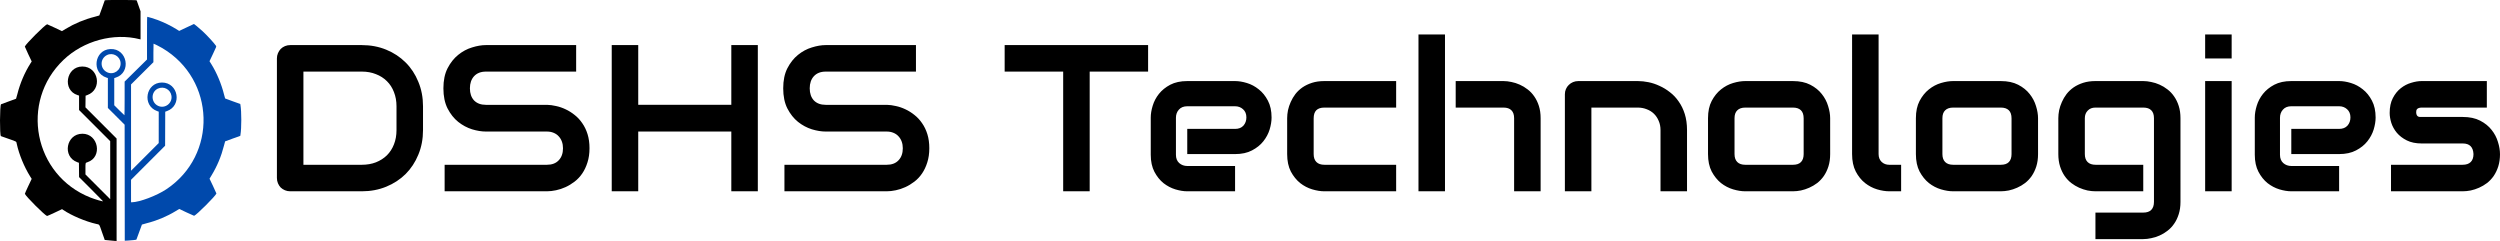
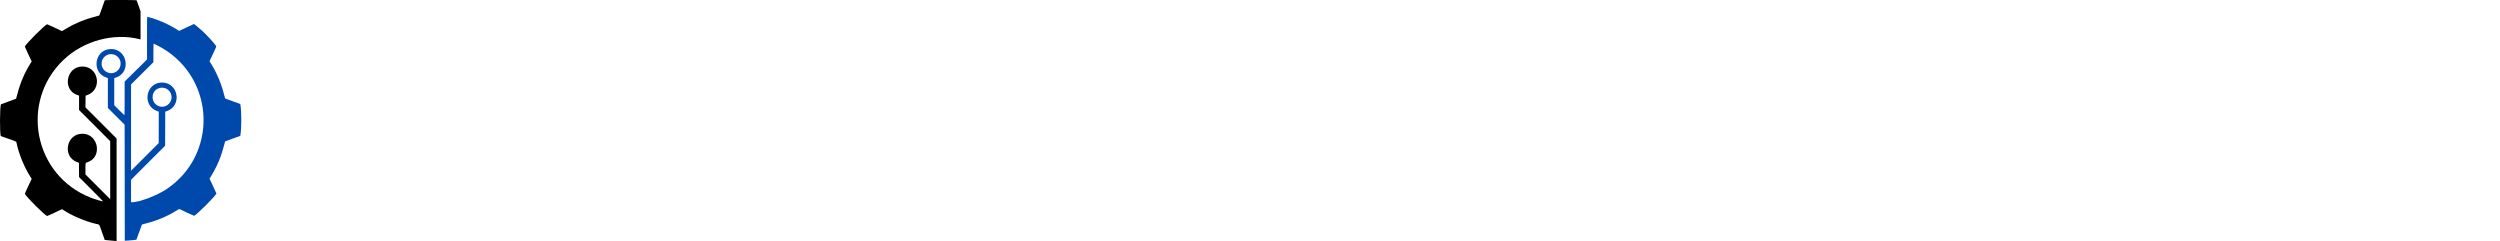
<svg xmlns="http://www.w3.org/2000/svg" xmlns:ns1="http://sodipodi.sourceforge.net/DTD/sodipodi-0.dtd" xmlns:ns2="http://www.inkscape.org/namespaces/inkscape" version="1.1" id="svg1" width="2298.856" height="221.6" viewBox="0 0 2298.856 221.6" ns1:docname="Logo (no INC).svg" ns2:version="1.4.2 (f4327f4, 2025-05-13)">
  <defs id="defs1">
-     <rect x="2324.298" y="423.733" width="2542.396" height="292.874" id="rect1" />
-   </defs>
+     </defs>
  <ns1:namedview id="namedview1" pagecolor="#ffffff" bordercolor="#000000" borderopacity="0.25" ns2:showpageshadow="2" ns2:pageopacity="0.0" ns2:pagecheckerboard="0" ns2:deskcolor="#d1d1d1" showgrid="false" ns2:zoom="1.2838284" ns2:cx="194.34062" ns2:cy="263.27506" ns2:window-width="2544" ns2:window-height="1348" ns2:window-x="1279" ns2:window-y="5" ns2:window-maximized="0" ns2:current-layer="g1" ns2:lockguides="false" />
  <g ns2:groupmode="layer" ns2:label="Image" id="g1" transform="translate(-2083.631,-420.883)">
    <g id="g2">
      <path style="fill:#000000;stroke-width:0.245;fill-opacity:1" d="m 2190.847,595.368 v -47.116 l -14.322,-14.329 -14.322,-14.329 0.066,-5.362 0.066,-5.362 1.502,-0.537 c 14.241,-5.096 10.599,-26.314 -4.512,-26.281 -14.963,0.033 -18.575,21.814 -4.359,26.286 l 1.373,0.432 v 6.647 6.647 l 14.317,14.315 14.317,14.315 v 26.675 26.675 l -11.38,-11.378 -11.38,-11.378 v -5.172 c 0,-5.755 -0.1,-5.424 1.838,-6.056 14.043,-4.577 10.2,-26.215 -4.652,-26.191 -14.92,0.024 -18.738,21.084 -4.741,26.151 l 1.56,0.565 0.065,6.579 0.065,6.579 11.009,11.007 c 6.055,6.054 11.009,11.08 11.009,11.17 0,0.454 -7.221,-1.654 -11.625,-3.394 -52.041,-20.559 -65.192,-87.957 -24.7,-126.58 18.444,-17.592 46.171,-25.093 70.159,-18.978 l 0.673,0.172 v -12.936 -12.936 l -1.774,-5.013 -1.774,-5.013 -0.977,-0.173 c -1.192,-0.211 -25.449,-0.256 -27.163,-0.05 l -1.225,0.147 -2.423,6.887 c -1.333,3.788 -2.49,6.965 -2.572,7.061 -0.082,0.096 -1.945,0.625 -4.141,1.177 -9.472,2.378 -18.636,6.201 -26.945,11.239 l -3.289,1.994 -6.722,-3.201 c -3.697,-1.76 -6.808,-3.17 -6.912,-3.132 -2.354,0.855 -19.652,18.171 -20.493,20.514 -0.044,0.122 1.361,3.251 3.121,6.954 l 3.2,6.733 -1.053,1.655 c -5.421,8.523 -9.61,18.339 -12.161,28.501 -0.55,2.191 -1.079,4.053 -1.175,4.137 -0.096,0.084 -3.203,1.222 -6.904,2.527 -3.702,1.306 -6.814,2.456 -6.916,2.556 -1.181,1.158 -1.285,28.583 -0.111,29.284 0.028,0.017 3.135,1.115 6.904,2.44 8.06,2.833 7.146,2.257 7.717,4.868 2.092,9.573 6.848,21.106 12.256,29.719 l 1.434,2.283 -3.193,6.739 c -1.756,3.707 -3.143,6.864 -3.083,7.016 0.975,2.455 17.93,19.411 20.385,20.386 0.151,0.06 3.319,-1.333 7.039,-3.096 l 6.765,-3.205 1.037,0.706 c 7.541,5.136 20.582,10.663 30.376,12.873 3.246,0.733 2.563,-0.26 5.409,7.854 1.322,3.769 2.419,6.876 2.438,6.904 0.063,0.093 7.312,0.777 9.129,0.861 l 1.774,0.082 z" id="path3" />
      <path style="fill:#0049ac;stroke-width:0.245;fill-opacity:1" d="m 2201.373,642.084 c 3.555,-0.197 7.454,-0.646 7.689,-0.887 0.092,-0.094 1.236,-3.2 2.542,-6.901 1.306,-3.702 2.443,-6.809 2.527,-6.904 0.084,-0.096 1.926,-0.619 4.092,-1.163 9.608,-2.412 18.593,-6.155 26.967,-11.233 l 3.257,-1.975 6.731,3.189 c 3.702,1.754 6.826,3.155 6.943,3.113 2.344,-0.843 19.657,-18.147 20.508,-20.497 0.039,-0.108 -1.371,-3.218 -3.132,-6.911 l -3.203,-6.715 1.995,-3.29 c 5.037,-8.306 8.862,-17.474 11.237,-26.935 0.55,-2.19 1.057,-4.038 1.126,-4.108 0.07,-0.07 3.231,-1.232 7.024,-2.584 l 6.897,-2.457 0.165,-0.979 c 1.043,-6.196 1.043,-21.263 2e-4,-27.398 l -0.164,-0.967 -6.892,-2.459 c -3.791,-1.352 -6.956,-2.524 -7.034,-2.604 -0.078,-0.08 -0.53,-1.726 -1.004,-3.658 -2.351,-9.575 -6.733,-20.032 -11.729,-27.99 l -1.629,-2.595 3.205,-6.758 c 3.053,-6.436 3.188,-6.785 2.832,-7.328 -1.68,-2.564 -8.712,-10.197 -12.757,-13.848 -2.903,-2.62 -7.336,-6.324 -7.568,-6.324 -0.053,0 -3.13,1.439 -6.837,3.197 l -6.74,3.197 -2.572,-1.614 c -4.847,-3.042 -11.483,-6.274 -17.511,-8.526 -2.486,-0.929 -8.717,-2.86 -9.228,-2.86 -0.242,-3e-5 -0.304,4.085 -0.295,19.639 l 0.01,19.64 -10.292,10.156 -10.292,10.156 v 15.479 c 0,8.514 -0.081,15.479 -0.183,15.479 -0.102,0 -2.25,-2.066 -4.772,-4.591 l -4.586,-4.591 v -12.495 -12.495 l 1.285,-0.407 c 14.909,-4.718 10.716,-27.115 -4.923,-26.298 -14.729,0.77 -17.539,21.732 -3.52,26.257 l 1.285,0.415 v 13.739 13.739 l 7.708,7.705 7.708,7.705 0.062,53.353 0.062,53.353 z m 2.75,-45.536 v -10.339 l 15.668,-15.669 15.668,-15.669 0.056,-15.644 0.056,-15.644 1.591,-0.569 c 14.209,-5.085 10.493,-26.283 -4.601,-26.25 -14.945,0.033 -18.55,21.152 -4.48,26.246 l 1.514,0.548 -0.012,14.439 -0.012,14.439 -12.723,12.726 -12.723,12.726 v -39.685 -39.685 l 10.279,-10.221 10.279,-10.221 v -8.523 c 0,-4.688 0.06,-8.523 0.134,-8.523 0.418,0 5.672,2.663 8.128,4.119 48.917,29.009 50.813,98.454 3.545,129.819 -8.867,5.884 -24.488,11.775 -31.569,11.905 l -0.795,0.015 z m 24.933,-78.3 c -6.662,-3.053 -6.84,-12.771 -0.291,-15.857 5.422,-2.555 11.584,0.651 12.521,6.515 1.094,6.845 -5.946,12.223 -12.23,9.343 z m -46.762,-30.845 c -6.848,-3.135 -7,-12.58 -0.254,-15.901 5.433,-2.675 12.051,1.131 12.484,7.177 0.478,6.68 -6.234,11.468 -12.229,8.724 z" id="path2" />
    </g>
-     <path d="m 2472.611,540.538 q 0,12.281 -4.312,22.594 -4.219,10.312 -11.719,17.812 -7.5,7.406 -17.812,11.625 -10.312,4.219 -22.406,4.219 h -65.812 q -2.625,0 -4.875,-0.938 -2.25,-0.938 -3.938,-2.531 -1.594,-1.688 -2.531,-3.938 -0.938,-2.25 -0.938,-4.875 v -109.875 q 0,-2.531 0.938,-4.781 0.938,-2.25 2.531,-3.938 1.688,-1.688 3.938,-2.625 2.25,-0.938 4.875,-0.938 h 65.812 q 12.094,0 22.406,4.219 10.312,4.219 17.812,11.719 7.5,7.406 11.719,17.812 4.312,10.312 4.312,22.5 z m -24.375,-21.938 q 0,-7.125 -2.344,-13.031 -2.25,-5.906 -6.469,-10.031 -4.219,-4.219 -10.125,-6.469 -5.812,-2.344 -12.938,-2.344 h -53.719 v 85.688 h 53.719 q 7.125,0 12.938,-2.25 5.906,-2.344 10.125,-6.469 4.219,-4.219 6.469,-10.031 2.344,-5.906 2.344,-13.125 z m 177.469,38.625 q 0,7.219 -1.875,13.031 -1.781,5.719 -4.781,10.125 -3,4.406 -7.031,7.5 -4.031,3.094 -8.344,5.062 -4.312,1.969 -8.812,2.906 -4.406,0.938 -8.344,0.938 h -94.031 v -24.375 h 94.031 q 7.031,0 10.875,-4.125 3.938,-4.125 3.938,-11.062 0,-3.375 -1.031,-6.188 -1.031,-2.812 -3,-4.875 -1.875,-2.062 -4.688,-3.188 -2.719,-1.125 -6.094,-1.125 h -56.062 q -5.906,0 -12.75,-2.062 -6.844,-2.156 -12.75,-6.844 -5.812,-4.688 -9.75,-12.281 -3.844,-7.594 -3.844,-18.562 0,-10.969 3.844,-18.469 3.938,-7.594 9.75,-12.281 5.906,-4.781 12.75,-6.844 6.844,-2.156 12.75,-2.156 h 82.969 v 24.375 h -82.969 q -6.938,0 -10.875,4.219 -3.844,4.219 -3.844,11.156 0,7.031 3.844,11.156 3.938,4.031 10.875,4.031 h 56.062 0.188 q 3.938,0.094 8.344,1.125 4.406,0.938 8.719,3 4.406,2.062 8.344,5.25 3.938,3.094 6.938,7.5 3.094,4.406 4.875,10.125 1.781,5.719 1.781,12.938 z m 44.812,-39.938 h 85.594 v -54.938 h 24.375 v 134.438 h -24.375 v -54.938 h -85.594 v 54.938 h -24.375 v -134.438 h 24.375 z m 267.656,39.938 q 0,7.219 -1.875,13.031 -1.781,5.719 -4.781,10.125 -3,4.406 -7.031,7.5 -4.031,3.094 -8.344,5.062 -4.312,1.969 -8.812,2.906 -4.406,0.938 -8.344,0.938 h -94.031 v -24.375 h 94.031 q 7.031,0 10.875,-4.125 3.938,-4.125 3.938,-11.062 0,-3.375 -1.031,-6.188 -1.031,-2.812 -3,-4.875 -1.875,-2.062 -4.688,-3.188 -2.719,-1.125 -6.094,-1.125 h -56.062 q -5.906,0 -12.75,-2.062 -6.844,-2.156 -12.75,-6.844 -5.812,-4.688 -9.75,-12.281 -3.844,-7.594 -3.844,-18.562 0,-10.969 3.844,-18.469 3.938,-7.594 9.75,-12.281 5.906,-4.781 12.75,-6.844 6.844,-2.156 12.75,-2.156 h 82.969 v 24.375 h -82.969 q -6.938,0 -10.875,4.219 -3.844,4.219 -3.844,11.156 0,7.031 3.844,11.156 3.938,4.031 10.875,4.031 h 56.062 0.188 q 3.938,0.094 8.344,1.125 4.406,0.938 8.719,3 4.406,2.062 8.344,5.25 3.938,3.094 6.938,7.5 3.094,4.406 4.875,10.125 1.781,5.719 1.781,12.938 z m 201.188,-70.5 h -53.719 v 110.062 h -24.375 v -110.062 h -53.812 v -24.375 h 131.906 z m 113.531,42.281 q 0,5.062 -1.781,10.969 -1.781,5.812 -5.812,10.875 -3.938,4.969 -10.406,8.344 -6.375,3.375 -15.562,3.375 h -43.969 v -23.156 h 43.969 q 4.969,0 7.688,-3 2.719,-3.094 2.719,-7.594 0,-4.781 -3.094,-7.5 -3,-2.719 -7.312,-2.719 h -43.969 q -4.969,0 -7.688,3.094 -2.719,3 -2.719,7.5 v 34.031 q 0,4.875 3,7.594 3.094,2.719 7.594,2.719 h 43.781 v 23.25 h -43.969 q -5.062,0 -10.969,-1.781 -5.812,-1.781 -10.875,-5.719 -4.969,-4.031 -8.344,-10.406 -3.375,-6.469 -3.375,-15.656 v -34.219 q 0,-5.062 1.781,-10.875 1.781,-5.906 5.719,-10.875 4.031,-5.062 10.406,-8.438 6.469,-3.375 15.656,-3.375 h 43.969 q 5.062,0 10.875,1.781 5.906,1.781 10.875,5.812 5.062,3.938 8.438,10.406 3.375,6.375 3.375,15.562 z m 114.562,67.781 h -66.094 q -5.062,0 -11.062,-1.781 -6,-1.781 -11.156,-5.812 -5.062,-4.125 -8.531,-10.594 -3.375,-6.562 -3.375,-16.031 v -33 q 0,-3.469 0.75,-7.312 0.844,-3.844 2.531,-7.594 1.688,-3.844 4.312,-7.312 2.719,-3.469 6.469,-6.094 3.844,-2.625 8.812,-4.219 4.969,-1.594 11.25,-1.594 h 66.094 v 24.375 h -66.094 q -4.781,0 -7.312,2.438 -2.438,2.438 -2.438,7.5 v 32.812 q 0,4.781 2.531,7.312 2.531,2.531 7.406,2.531 h 65.906 z m 132.844,0 h -24.375 v -67.219 q 0,-4.781 -2.438,-7.219 -2.438,-2.531 -7.312,-2.531 h -43.969 v -24.375 h 43.969 q 3.469,0 7.312,0.844 3.844,0.75 7.594,2.438 3.844,1.688 7.312,4.406 3.469,2.625 6.094,6.469 2.625,3.75 4.219,8.719 1.594,4.969 1.594,11.25 z m -87.938,0 h -24.375 v -144.188 h 24.375 z m 222.562,0 h -24.375 v -56.25 q 0,-4.781 -1.688,-8.531 -1.594,-3.844 -4.406,-6.562 -2.812,-2.719 -6.656,-4.125 -3.75,-1.5 -8.156,-1.5 h -42.656 v 76.969 h -24.375 v -89.25 q 0,-2.531 0.938,-4.688 0.938,-2.25 2.625,-3.844 1.688,-1.688 3.938,-2.625 2.25,-0.938 4.781,-0.938 h 54.938 q 4.594,0 9.656,1.031 5.156,1.031 10.125,3.375 5.062,2.25 9.562,5.812 4.594,3.469 8.062,8.531 3.562,4.969 5.625,11.531 2.062,6.562 2.062,14.812 z m 131.625,-34.219 q 0,6.281 -1.594,11.344 -1.594,4.969 -4.219,8.812 -2.625,3.75 -6.094,6.469 -3.469,2.625 -7.312,4.312 -3.75,1.688 -7.688,2.531 -3.844,0.75 -7.312,0.75 h -43.969 q -5.062,0 -11.062,-1.781 -6,-1.781 -11.156,-5.812 -5.062,-4.125 -8.531,-10.594 -3.375,-6.562 -3.375,-16.031 v -33 q 0,-9.375 3.375,-15.844 3.469,-6.562 8.531,-10.594 5.156,-4.125 11.156,-5.906 6,-1.781 11.062,-1.781 h 43.969 q 9.375,0 15.938,3.375 6.562,3.375 10.594,8.531 4.031,5.062 5.812,11.062 1.875,6 1.875,11.156 z m -24.375,-32.812 q 0,-5.062 -2.531,-7.5 -2.531,-2.438 -7.312,-2.438 h -43.781 q -4.875,0 -7.406,2.531 -2.531,2.438 -2.531,7.219 v 33 q 0,4.781 2.531,7.312 2.531,2.531 7.406,2.531 h 43.781 q 4.969,0 7.406,-2.531 2.438,-2.531 2.438,-7.312 z m 89.625,67.031 h -10.875 q -5.25,0 -11.25,-1.781 -5.906,-1.781 -11.062,-5.812 -5.156,-4.125 -8.531,-10.594 -3.375,-6.562 -3.375,-16.031 V 452.6 h 24.375 v 109.969 q 0,4.5 2.812,7.219 2.812,2.625 7.031,2.625 h 10.875 z m 125.906,-34.219 q 0,6.281 -1.594,11.344 -1.594,4.969 -4.219,8.812 -2.625,3.75 -6.094,6.469 -3.469,2.625 -7.312,4.312 -3.75,1.688 -7.688,2.531 -3.844,0.75 -7.312,0.75 h -43.969 q -5.062,0 -11.062,-1.781 -6,-1.781 -11.156,-5.812 -5.062,-4.125 -8.531,-10.594 -3.375,-6.562 -3.375,-16.031 v -33 q 0,-9.375 3.375,-15.844 3.469,-6.562 8.531,-10.594 5.156,-4.125 11.156,-5.906 6,-1.781 11.062,-1.781 h 43.969 q 9.375,0 15.938,3.375 6.562,3.375 10.594,8.531 4.031,5.062 5.812,11.062 1.875,6 1.875,11.156 z m -24.375,-32.812 q 0,-5.062 -2.531,-7.5 -2.531,-2.438 -7.312,-2.438 h -43.781 q -4.875,0 -7.406,2.531 -2.531,2.438 -2.531,7.219 v 33 q 0,4.781 2.531,7.312 2.531,2.531 7.406,2.531 h 43.781 q 4.969,0 7.406,-2.531 2.438,-2.531 2.438,-7.312 z m 155.344,76.781 q 0,6.281 -1.594,11.25 -1.594,5.062 -4.219,8.812 -2.625,3.844 -6.094,6.469 -3.469,2.719 -7.312,4.406 -3.75,1.688 -7.688,2.438 -3.844,0.844 -7.312,0.844 h -43.969 v -24.375 h 43.969 q 4.969,0 7.406,-2.531 2.438,-2.531 2.438,-7.312 v -76.969 q 0,-4.781 -2.438,-7.219 -2.438,-2.531 -7.406,-2.531 h -43.969 q -4.5,0 -7.125,2.812 -2.625,2.719 -2.625,6.938 v 33 q 0,4.781 2.531,7.312 2.531,2.531 7.406,2.531 h 43.781 v 24.375 h -43.969 q -3.469,0 -7.312,-0.75 -3.844,-0.844 -7.688,-2.531 -3.75,-1.688 -7.219,-4.312 -3.469,-2.719 -6.094,-6.469 -2.625,-3.844 -4.219,-8.812 -1.594,-5.062 -1.594,-11.344 v -33 q 0,-3.469 0.75,-7.312 0.844,-3.844 2.531,-7.594 1.688,-3.844 4.312,-7.312 2.719,-3.469 6.469,-6.094 3.844,-2.625 8.812,-4.219 4.969,-1.594 11.25,-1.594 h 43.969 q 3.469,0 7.312,0.844 3.938,0.75 7.688,2.438 3.844,1.688 7.312,4.406 3.469,2.625 6.094,6.469 2.625,3.75 4.219,8.719 1.594,4.969 1.594,11.25 z m 47.062,-131.906 h -24.375 v -22.031 h 24.375 z m 0,122.156 h -24.375 V 495.444 h 24.375 z m 132.375,-67.781 q 0,5.062 -1.781,10.969 -1.781,5.812 -5.812,10.875 -3.938,4.969 -10.406,8.344 -6.375,3.375 -15.562,3.375 h -43.969 v -23.156 h 43.969 q 4.969,0 7.688,-3 2.719,-3.094 2.719,-7.594 0,-4.781 -3.094,-7.5 -3,-2.719 -7.312,-2.719 h -43.969 q -4.969,0 -7.688,3.094 -2.719,3 -2.719,7.5 v 34.031 q 0,4.875 3,7.594 3.094,2.719 7.594,2.719 h 43.781 v 23.25 h -43.969 q -5.062,0 -10.969,-1.781 -5.812,-1.781 -10.875,-5.719 -4.969,-4.031 -8.344,-10.406 -3.375,-6.469 -3.375,-15.656 v -34.219 q 0,-5.062 1.781,-10.875 1.781,-5.906 5.719,-10.875 4.031,-5.062 10.406,-8.438 6.469,-3.375 15.656,-3.375 h 43.969 q 5.062,0 10.875,1.781 5.906,1.781 10.875,5.812 5.062,3.938 8.438,10.406 3.375,6.375 3.375,15.562 z m 114.375,33.562 q 0,6.281 -1.594,11.344 -1.594,4.969 -4.219,8.812 -2.625,3.75 -6.094,6.469 -3.469,2.625 -7.312,4.312 -3.75,1.688 -7.688,2.531 -3.844,0.75 -7.312,0.75 h -66 v -24.375 h 65.812 q 4.969,0 7.5,-2.531 2.531,-2.531 2.531,-7.312 -0.469,-9.75 -9.844,-9.75 h -37.781 q -8.062,0 -13.688,-2.812 -5.625,-2.812 -9.188,-7.031 -3.469,-4.219 -5.062,-9.094 -1.5,-4.875 -1.5,-9.094 0,-8.156 2.906,-13.688 2.906,-5.625 7.312,-9.094 4.406,-3.469 9.562,-4.969 5.156,-1.594 9.656,-1.594 h 59.906 v 24.375 h -59.719 q -1.875,0 -3,0.469 -1.031,0.375 -1.594,1.125 -0.469,0.656 -0.562,1.5 -0.094,0.75 -0.094,1.5 0.094,1.5 0.562,2.344 0.469,0.844 1.125,1.219 0.75,0.375 1.594,0.469 0.938,0 1.781,0 h 37.781 q 9.375,0 15.938,3.375 6.562,3.375 10.594,8.531 4.031,5.062 5.812,11.062 1.875,6 1.875,11.156 z" id="text1" style="font-size:192px;font-family:Audiowide;-inkscape-font-specification:'Audiowide, Normal';white-space:pre" aria-label="DSHS Technologies" />
  </g>
</svg>